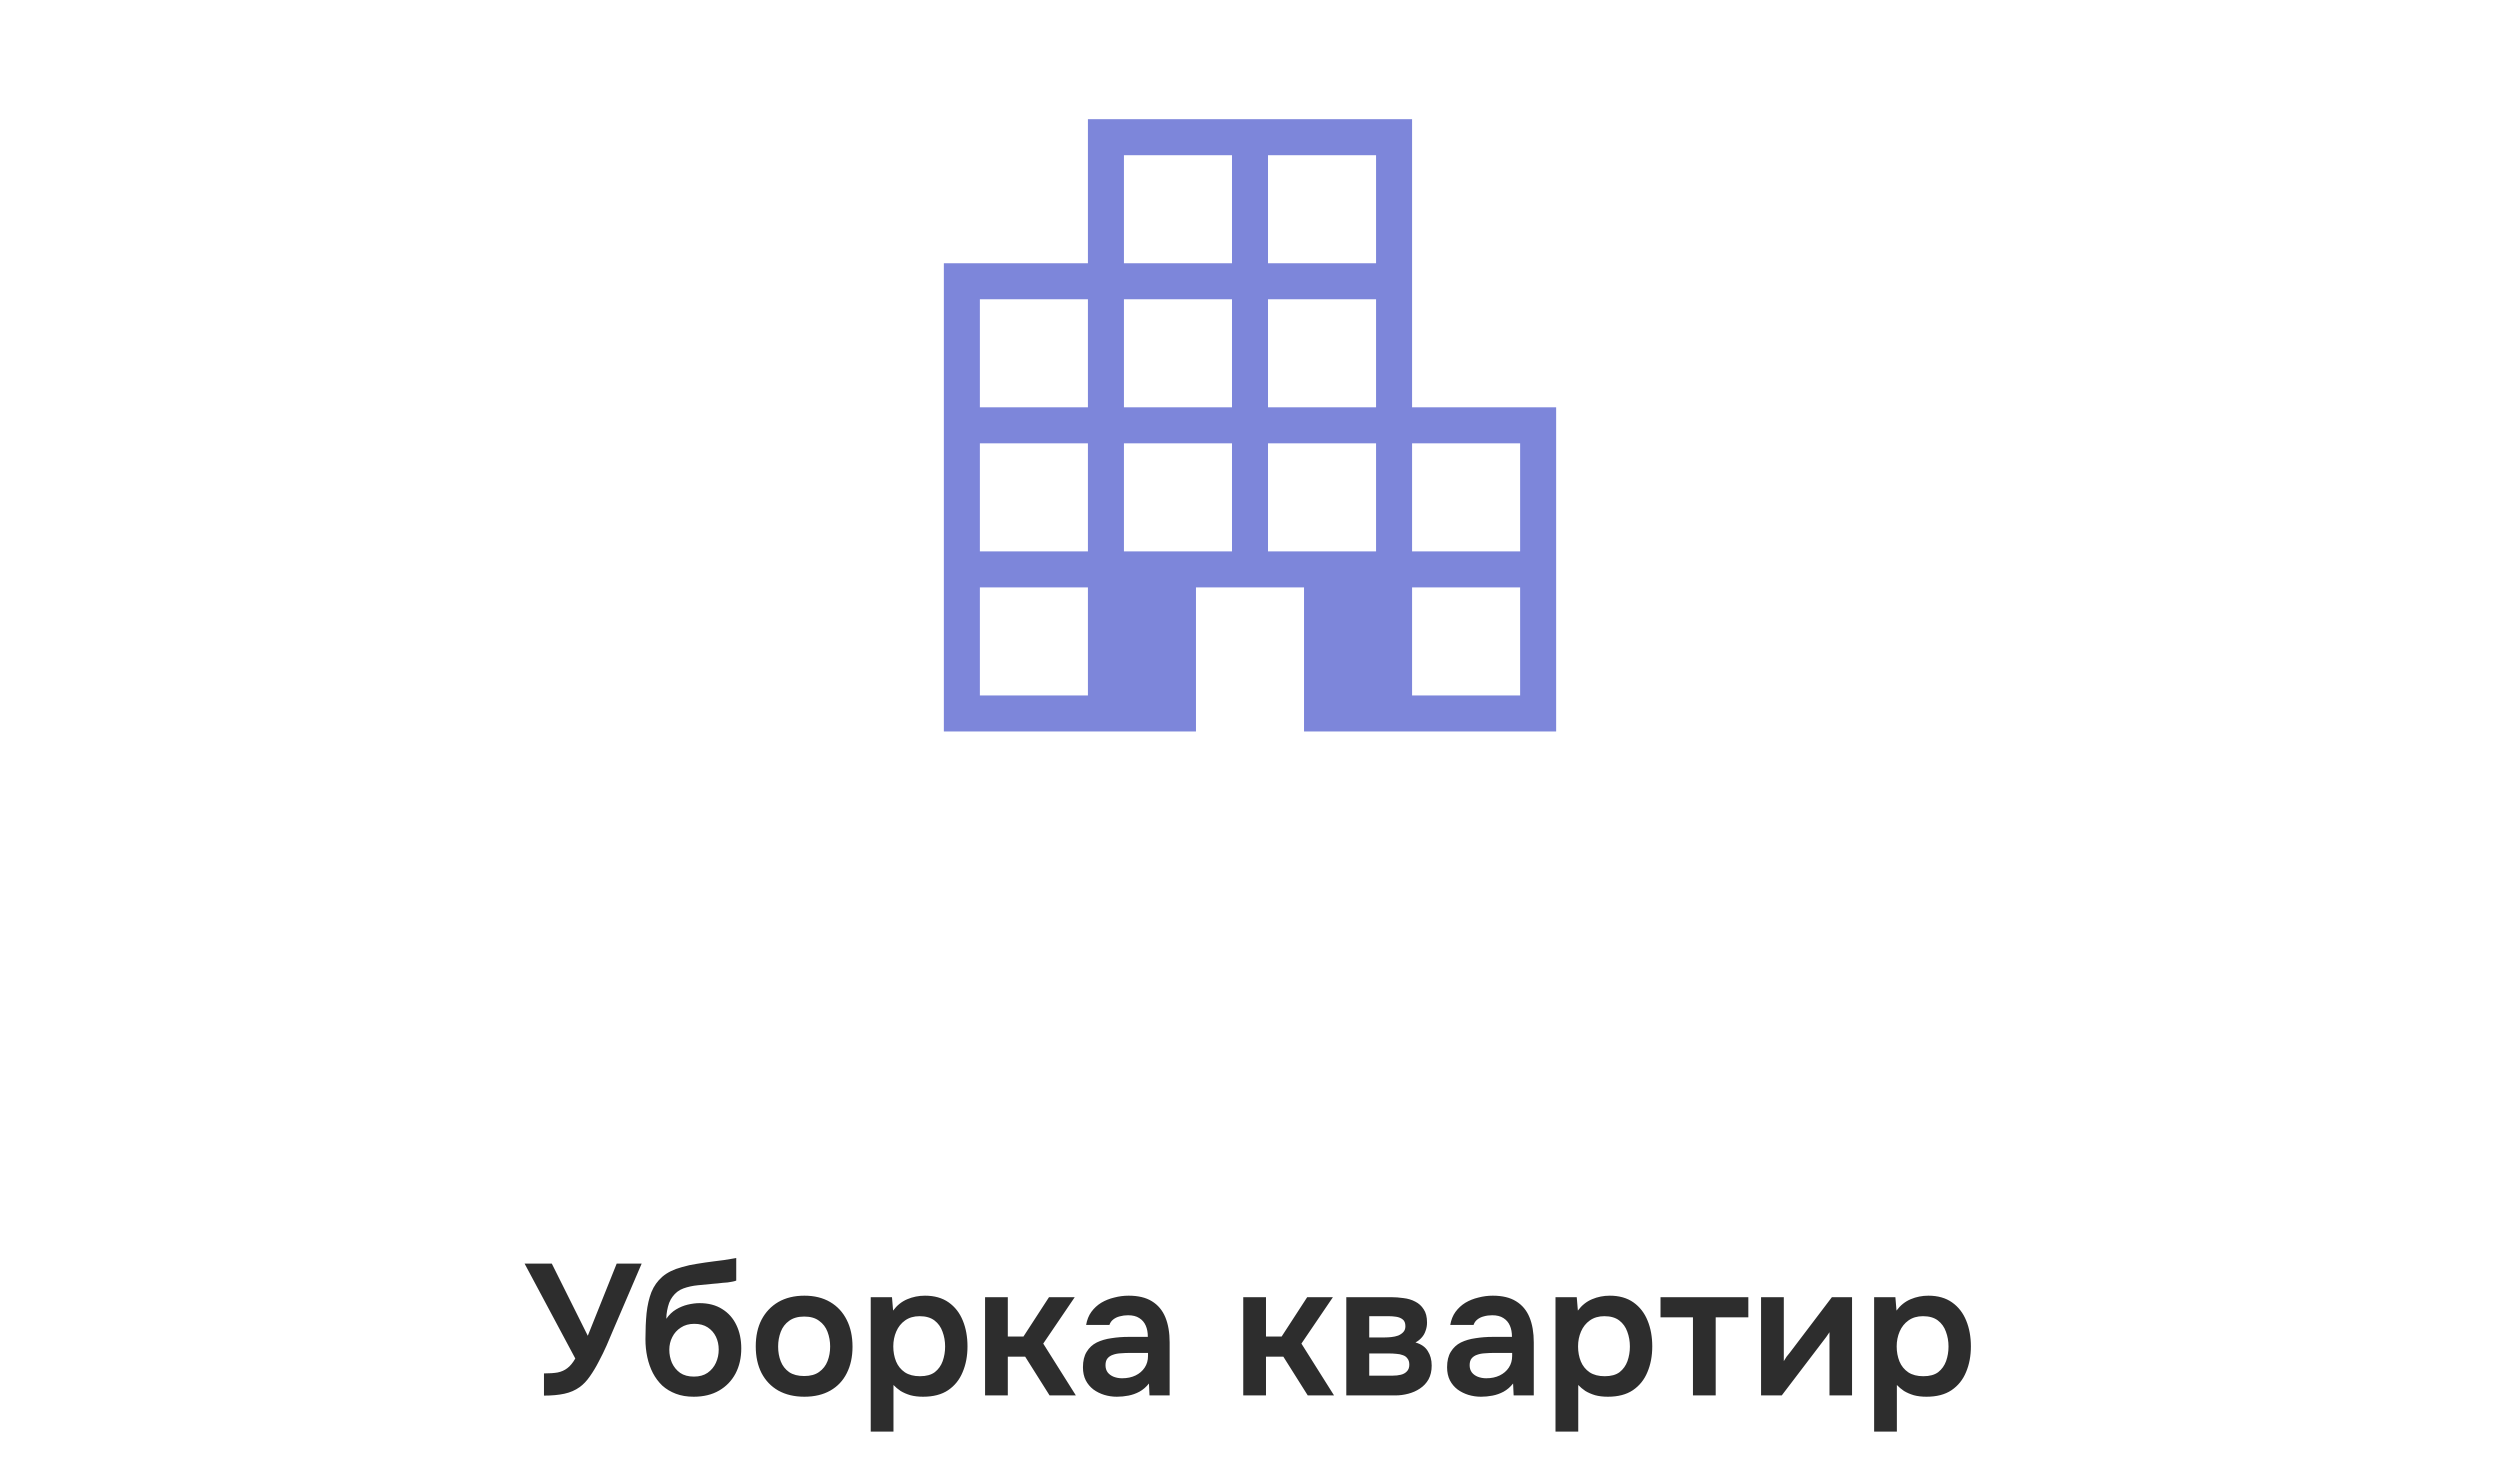
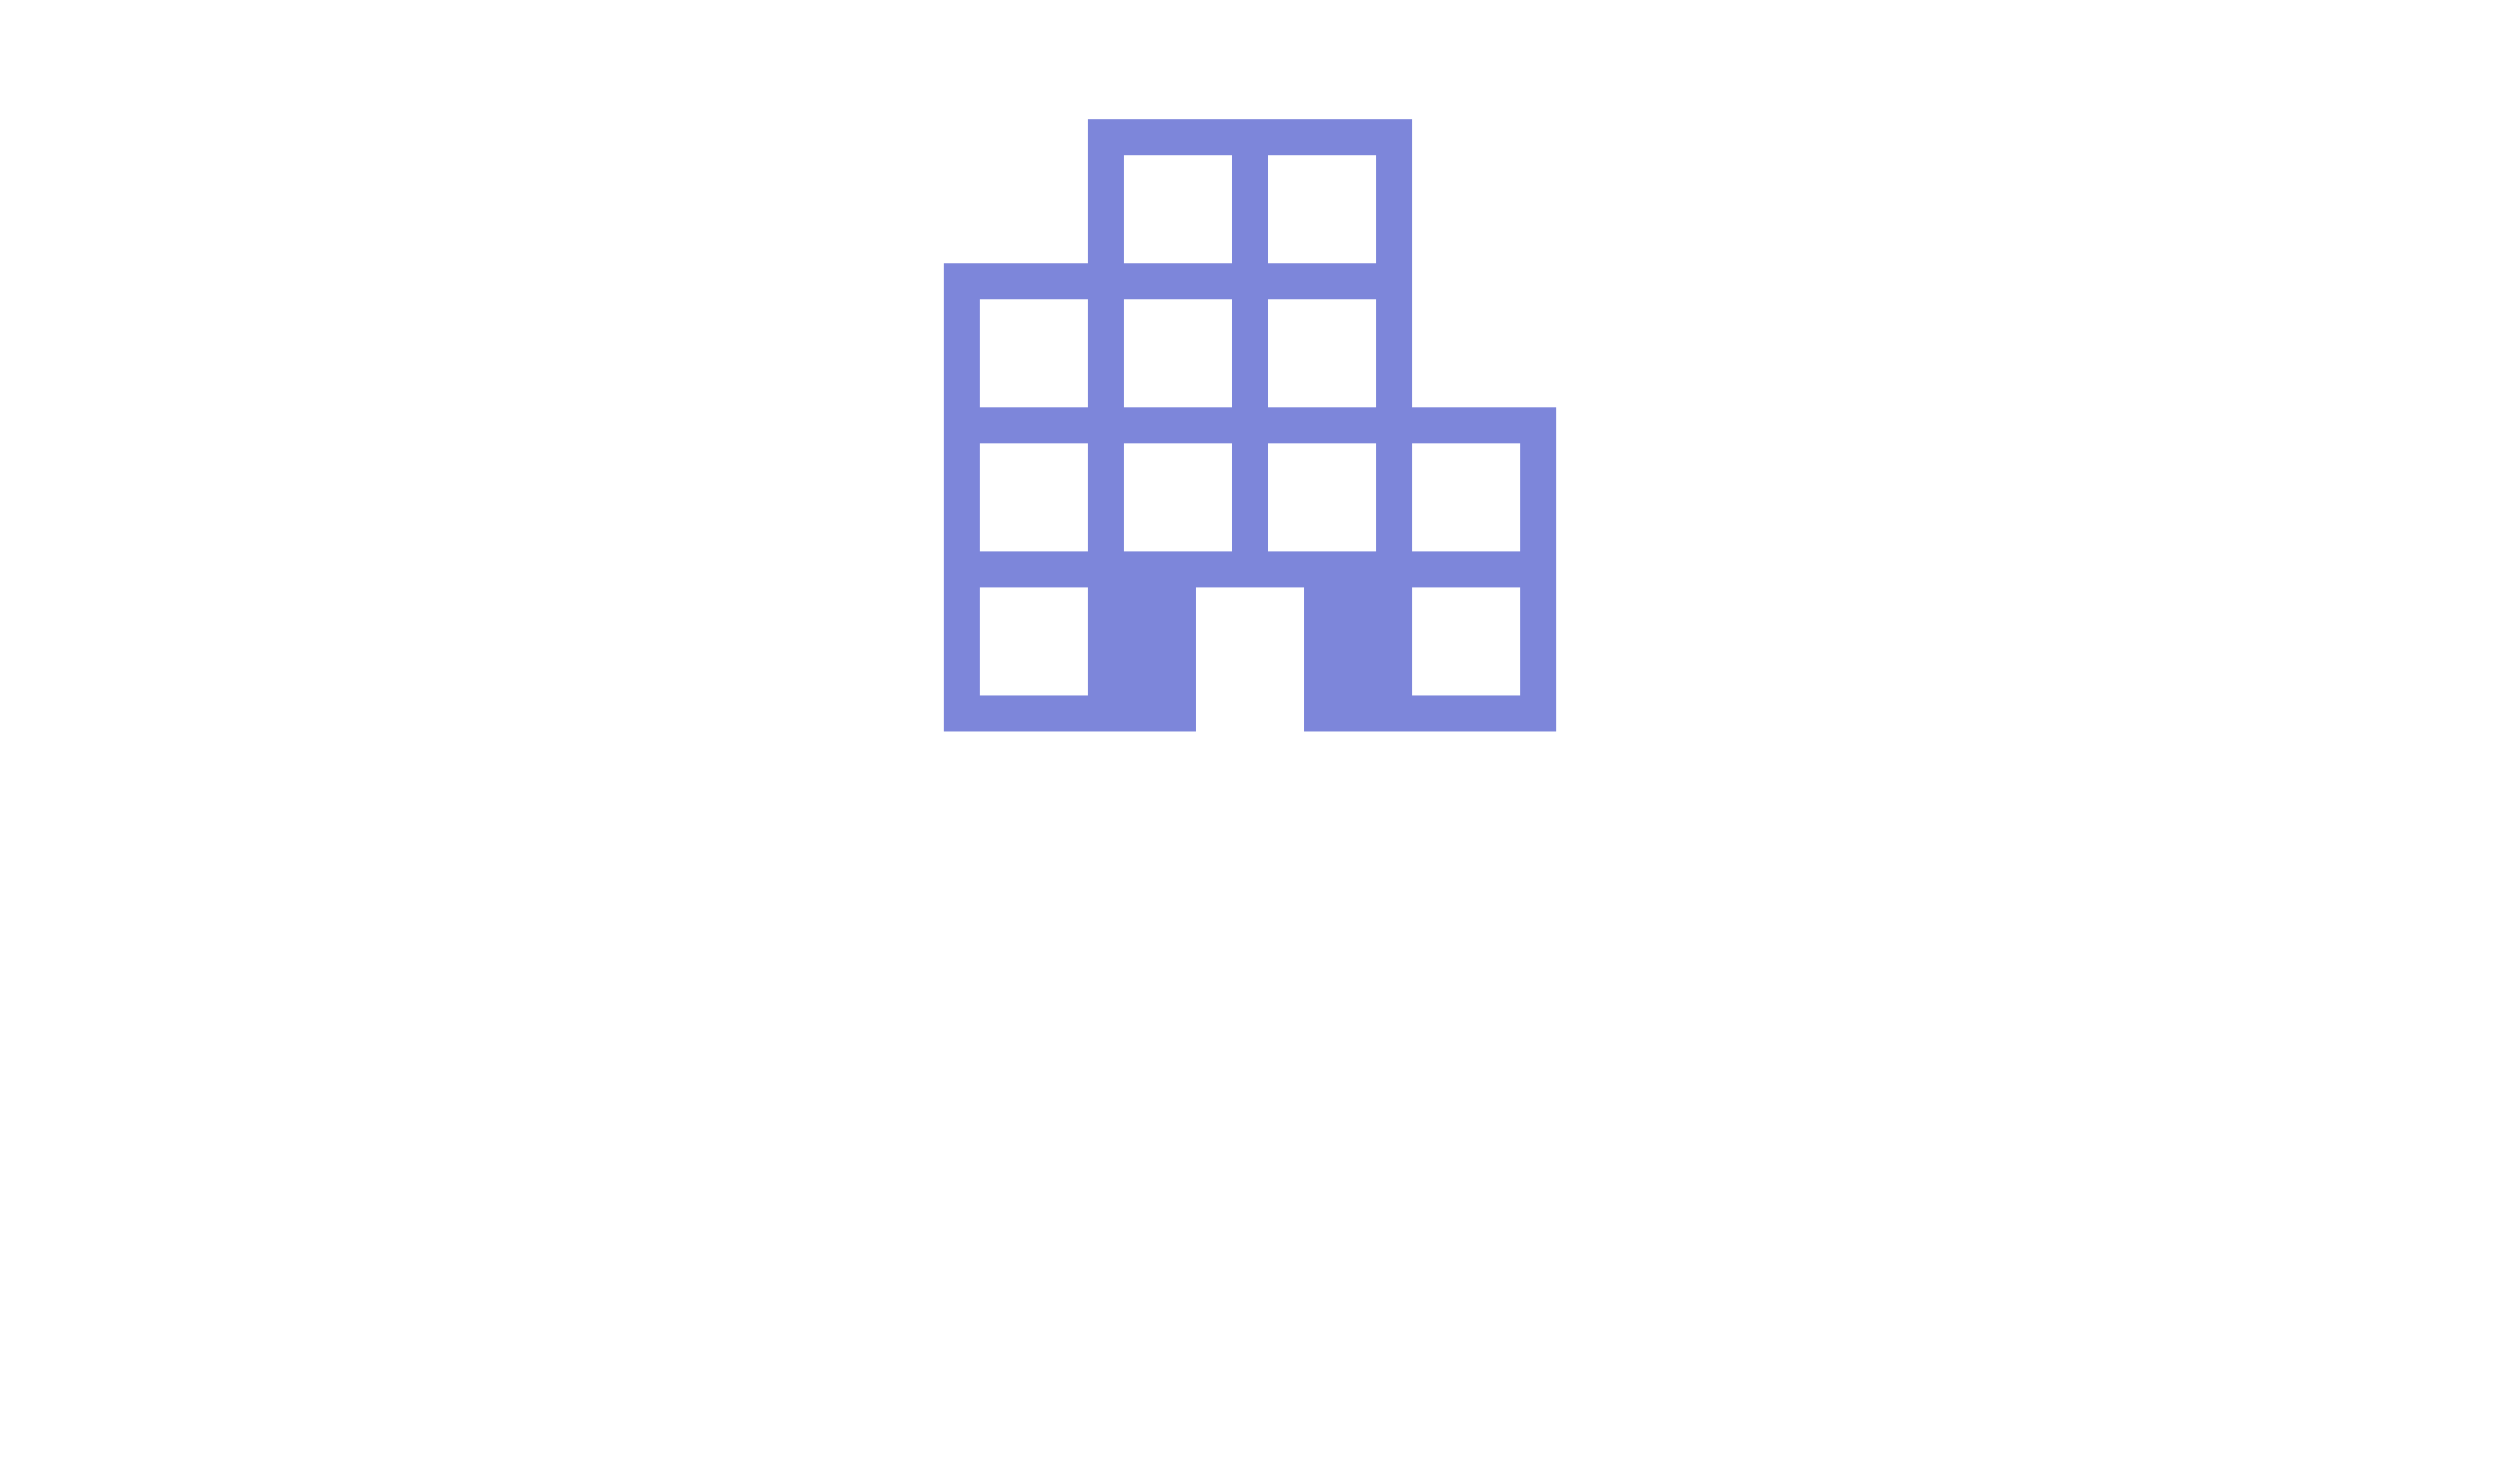
<svg xmlns="http://www.w3.org/2000/svg" width="295" height="172" viewBox="0 0 295 172" fill="none">
  <path d="M111.375 86.314V31.064H128.375V14.063H166.625V48.063H183.625V86.314H153.875V69.314H141.125V86.314H111.375ZM115.625 82.064H128.375V69.314H115.625V82.064ZM115.625 65.064H128.375V52.313H115.625V65.064ZM115.625 48.063H128.375V35.313H115.625V48.063ZM132.625 65.064H145.375V52.313H132.625V65.064ZM132.625 48.063H145.375V35.313H132.625V48.063ZM132.625 31.064H145.375V18.314H132.625V31.064ZM149.625 65.064H162.375V52.313H149.625V65.064ZM149.625 48.063H162.375V35.313H149.625V48.063ZM149.625 31.064H162.375V18.314H149.625V31.064ZM166.625 82.064H179.375V69.314H166.625V82.064ZM166.625 65.064H179.375V52.313H166.625V65.064Z" fill="#7D86DA" />
-   <path d="M64.189 164.682V162.064C64.835 162.064 65.37 162.027 65.795 161.954C66.235 161.866 66.617 161.697 66.939 161.448C67.276 161.199 67.592 160.817 67.885 160.304L61.901 149.106H65.113L69.359 157.62L72.769 149.106H75.717L72.329 157.004C72.109 157.532 71.86 158.119 71.581 158.764C71.302 159.395 70.995 160.025 70.657 160.656C70.335 161.287 69.983 161.873 69.601 162.416C69.234 162.944 68.838 163.362 68.413 163.67C67.885 164.051 67.276 164.315 66.587 164.462C65.912 164.609 65.113 164.682 64.189 164.682ZM81.86 164.814C81.068 164.814 80.364 164.697 79.748 164.462C79.132 164.227 78.597 163.905 78.142 163.494C77.702 163.069 77.335 162.577 77.042 162.02C76.749 161.448 76.528 160.825 76.382 160.15C76.235 159.475 76.162 158.764 76.162 158.016C76.162 156.901 76.206 155.882 76.294 154.958C76.397 154.019 76.587 153.191 76.866 152.472C77.159 151.753 77.592 151.145 78.164 150.646C78.751 150.147 79.513 149.773 80.452 149.524C81.038 149.348 81.64 149.216 82.256 149.128C82.872 149.025 83.525 148.93 84.214 148.842C84.713 148.783 85.116 148.732 85.424 148.688C85.746 148.644 86.018 148.6 86.238 148.556C86.472 148.512 86.685 148.475 86.876 148.446V151.108C86.729 151.167 86.568 151.211 86.392 151.24C86.231 151.269 86.055 151.299 85.864 151.328C85.673 151.343 85.483 151.357 85.292 151.372C85.101 151.387 84.91 151.409 84.72 151.438C84.544 151.453 84.368 151.467 84.192 151.482C83.591 151.541 82.982 151.599 82.366 151.658C81.75 151.717 81.178 151.841 80.65 152.032C80.122 152.223 79.689 152.553 79.352 153.022C79.205 153.213 79.073 153.455 78.956 153.748C78.853 154.041 78.772 154.349 78.714 154.672C78.655 154.98 78.626 155.295 78.626 155.618C78.948 155.149 79.33 154.782 79.77 154.518C80.21 154.254 80.672 154.063 81.156 153.946C81.654 153.829 82.117 153.77 82.542 153.77C83.598 153.77 84.493 154.005 85.226 154.474C85.959 154.929 86.516 155.559 86.898 156.366C87.279 157.158 87.47 158.075 87.47 159.116C87.47 160.231 87.243 161.221 86.788 162.086C86.333 162.937 85.688 163.604 84.852 164.088C84.016 164.572 83.019 164.814 81.86 164.814ZM81.882 162.438C82.527 162.438 83.062 162.291 83.488 161.998C83.928 161.69 84.258 161.294 84.478 160.81C84.698 160.326 84.808 159.805 84.808 159.248C84.808 158.691 84.698 158.185 84.478 157.73C84.258 157.275 83.935 156.909 83.51 156.63C83.085 156.351 82.556 156.212 81.926 156.212C81.31 156.212 80.782 156.359 80.342 156.652C79.902 156.931 79.564 157.305 79.33 157.774C79.095 158.229 78.978 158.727 78.978 159.27C78.978 159.813 79.081 160.326 79.286 160.81C79.506 161.294 79.829 161.69 80.254 161.998C80.679 162.291 81.222 162.438 81.882 162.438ZM94.921 164.814C93.733 164.814 92.707 164.572 91.841 164.088C90.991 163.604 90.331 162.915 89.861 162.02C89.407 161.125 89.179 160.077 89.179 158.874C89.179 157.657 89.407 156.608 89.861 155.728C90.331 154.833 90.991 154.137 91.841 153.638C92.707 153.139 93.733 152.89 94.921 152.89C96.095 152.89 97.107 153.139 97.957 153.638C98.808 154.137 99.461 154.841 99.915 155.75C100.37 156.645 100.597 157.701 100.597 158.918C100.597 160.106 100.37 161.147 99.915 162.042C99.475 162.922 98.83 163.604 97.979 164.088C97.129 164.572 96.109 164.814 94.921 164.814ZM94.899 162.372C95.633 162.372 96.219 162.211 96.659 161.888C97.114 161.565 97.444 161.14 97.649 160.612C97.855 160.084 97.957 159.512 97.957 158.896C97.957 158.28 97.855 157.701 97.649 157.158C97.444 156.615 97.114 156.183 96.659 155.86C96.219 155.523 95.633 155.354 94.899 155.354C94.166 155.354 93.572 155.523 93.117 155.86C92.663 156.183 92.333 156.615 92.127 157.158C91.922 157.701 91.819 158.28 91.819 158.896C91.819 159.527 91.922 160.106 92.127 160.634C92.333 161.162 92.663 161.587 93.117 161.91C93.572 162.218 94.166 162.372 94.899 162.372ZM102.746 168.928V153.066H105.254L105.386 154.65C105.841 154.034 106.398 153.587 107.058 153.308C107.718 153.029 108.415 152.89 109.148 152.89C110.263 152.89 111.194 153.154 111.942 153.682C112.69 154.21 113.248 154.929 113.614 155.838C113.981 156.733 114.164 157.745 114.164 158.874C114.164 160.003 113.974 161.015 113.592 161.91C113.226 162.805 112.654 163.516 111.876 164.044C111.114 164.557 110.131 164.814 108.928 164.814C108.371 164.814 107.872 164.755 107.432 164.638C106.992 164.506 106.604 164.337 106.266 164.132C105.944 163.912 105.665 163.677 105.43 163.428V168.928H102.746ZM108.554 162.394C109.302 162.394 109.889 162.233 110.314 161.91C110.74 161.573 111.048 161.14 111.238 160.612C111.429 160.069 111.524 159.497 111.524 158.896C111.524 158.265 111.422 157.679 111.216 157.136C111.026 156.593 110.71 156.153 110.27 155.816C109.83 155.479 109.244 155.31 108.51 155.31C107.836 155.31 107.264 155.479 106.794 155.816C106.34 156.139 105.995 156.571 105.76 157.114C105.526 157.657 105.408 158.243 105.408 158.874C105.408 159.519 105.518 160.113 105.738 160.656C105.958 161.184 106.303 161.609 106.772 161.932C107.242 162.24 107.836 162.394 108.554 162.394ZM116.238 164.66V153.066H118.922V157.708H120.77L123.784 153.066H126.82L123.102 158.544L126.952 164.66H123.85L120.968 160.084H118.922V164.66H116.238ZM131.792 164.814C131.278 164.814 130.78 164.741 130.296 164.594C129.826 164.447 129.401 164.235 129.02 163.956C128.638 163.663 128.338 163.303 128.118 162.878C127.898 162.438 127.788 161.925 127.788 161.338C127.788 160.59 127.934 159.981 128.228 159.512C128.521 159.028 128.917 158.661 129.416 158.412C129.929 158.163 130.508 157.994 131.154 157.906C131.799 157.803 132.474 157.752 133.178 157.752H135.444C135.444 157.239 135.363 156.799 135.202 156.432C135.04 156.051 134.784 155.75 134.432 155.53C134.094 155.31 133.654 155.2 133.112 155.2C132.76 155.2 132.43 155.244 132.122 155.332C131.828 155.405 131.572 155.53 131.352 155.706C131.146 155.867 131 156.08 130.912 156.344H128.162C128.264 155.743 128.47 155.229 128.778 154.804C129.1 154.364 129.489 154.005 129.944 153.726C130.413 153.447 130.926 153.242 131.484 153.11C132.041 152.963 132.606 152.89 133.178 152.89C134.307 152.89 135.224 153.11 135.928 153.55C136.646 153.99 137.174 154.621 137.512 155.442C137.849 156.263 138.018 157.253 138.018 158.412V164.66H135.642L135.576 163.252C135.253 163.663 134.879 163.985 134.454 164.22C134.043 164.44 133.61 164.594 133.156 164.682C132.701 164.77 132.246 164.814 131.792 164.814ZM132.408 162.636C133.009 162.636 133.537 162.526 133.992 162.306C134.446 162.086 134.806 161.778 135.07 161.382C135.334 160.986 135.466 160.524 135.466 159.996V159.644H133.376C132.994 159.644 132.628 159.659 132.276 159.688C131.924 159.703 131.608 159.761 131.33 159.864C131.066 159.952 130.853 160.091 130.692 160.282C130.53 160.473 130.45 160.744 130.45 161.096C130.45 161.433 130.538 161.719 130.714 161.954C130.89 162.174 131.124 162.343 131.418 162.46C131.726 162.577 132.056 162.636 132.408 162.636ZM146.703 164.66V153.066H149.387V157.708H151.235L154.249 153.066H157.285L153.567 158.544L157.417 164.66H154.315L151.433 160.084H149.387V164.66H146.703ZM158.863 164.66V153.066H164.121C164.62 153.066 165.119 153.103 165.617 153.176C166.131 153.235 166.593 153.374 167.003 153.594C167.414 153.799 167.744 154.1 167.993 154.496C168.257 154.877 168.389 155.398 168.389 156.058C168.389 156.41 168.331 156.74 168.213 157.048C168.111 157.356 167.957 157.62 167.751 157.84C167.561 158.06 167.319 158.251 167.025 158.412C167.7 158.603 168.184 158.94 168.477 159.424C168.785 159.893 168.939 160.465 168.939 161.14C168.939 161.771 168.815 162.313 168.565 162.768C168.316 163.208 167.979 163.567 167.553 163.846C167.143 164.125 166.681 164.33 166.167 164.462C165.669 164.594 165.163 164.66 164.649 164.66H158.863ZM161.569 162.328H164.319C164.686 162.328 165.016 162.291 165.309 162.218C165.603 162.145 165.837 162.013 166.013 161.822C166.204 161.631 166.299 161.367 166.299 161.03C166.299 160.722 166.226 160.48 166.079 160.304C165.947 160.113 165.764 159.981 165.529 159.908C165.309 159.82 165.06 159.769 164.781 159.754C164.503 159.725 164.231 159.71 163.967 159.71H161.569V162.328ZM161.569 157.818H163.395C163.645 157.818 163.909 157.803 164.187 157.774C164.466 157.745 164.73 157.686 164.979 157.598C165.229 157.495 165.434 157.356 165.595 157.18C165.757 157.004 165.837 156.777 165.837 156.498C165.837 156.117 165.727 155.845 165.507 155.684C165.302 155.523 165.045 155.42 164.737 155.376C164.444 155.332 164.151 155.31 163.857 155.31H161.569V157.818ZM174.76 164.814C174.247 164.814 173.748 164.741 173.264 164.594C172.795 164.447 172.37 164.235 171.988 163.956C171.607 163.663 171.306 163.303 171.086 162.878C170.866 162.438 170.756 161.925 170.756 161.338C170.756 160.59 170.903 159.981 171.196 159.512C171.49 159.028 171.886 158.661 172.384 158.412C172.898 158.163 173.477 157.994 174.122 157.906C174.768 157.803 175.442 157.752 176.146 157.752H178.412C178.412 157.239 178.332 156.799 178.17 156.432C178.009 156.051 177.752 155.75 177.4 155.53C177.063 155.31 176.623 155.2 176.08 155.2C175.728 155.2 175.398 155.244 175.09 155.332C174.797 155.405 174.54 155.53 174.32 155.706C174.115 155.867 173.968 156.08 173.88 156.344H171.13C171.233 155.743 171.438 155.229 171.746 154.804C172.069 154.364 172.458 154.005 172.912 153.726C173.382 153.447 173.895 153.242 174.452 153.11C175.01 152.963 175.574 152.89 176.146 152.89C177.276 152.89 178.192 153.11 178.896 153.55C179.615 153.99 180.143 154.621 180.48 155.442C180.818 156.263 180.986 157.253 180.986 158.412V164.66H178.61L178.544 163.252C178.222 163.663 177.848 163.985 177.422 164.22C177.012 164.44 176.579 164.594 176.124 164.682C175.67 164.77 175.215 164.814 174.76 164.814ZM175.376 162.636C175.978 162.636 176.506 162.526 176.96 162.306C177.415 162.086 177.774 161.778 178.038 161.382C178.302 160.986 178.434 160.524 178.434 159.996V159.644H176.344C175.963 159.644 175.596 159.659 175.244 159.688C174.892 159.703 174.577 159.761 174.298 159.864C174.034 159.952 173.822 160.091 173.66 160.282C173.499 160.473 173.418 160.744 173.418 161.096C173.418 161.433 173.506 161.719 173.682 161.954C173.858 162.174 174.093 162.343 174.386 162.46C174.694 162.577 175.024 162.636 175.376 162.636ZM183.549 168.928V153.066H186.057L186.189 154.65C186.644 154.034 187.201 153.587 187.861 153.308C188.521 153.029 189.218 152.89 189.951 152.89C191.066 152.89 191.997 153.154 192.745 153.682C193.493 154.21 194.05 154.929 194.417 155.838C194.784 156.733 194.967 157.745 194.967 158.874C194.967 160.003 194.776 161.015 194.395 161.91C194.028 162.805 193.456 163.516 192.679 164.044C191.916 164.557 190.934 164.814 189.731 164.814C189.174 164.814 188.675 164.755 188.235 164.638C187.795 164.506 187.406 164.337 187.069 164.132C186.746 163.912 186.468 163.677 186.233 163.428V168.928H183.549ZM189.357 162.394C190.105 162.394 190.692 162.233 191.117 161.91C191.542 161.573 191.85 161.14 192.041 160.612C192.232 160.069 192.327 159.497 192.327 158.896C192.327 158.265 192.224 157.679 192.019 157.136C191.828 156.593 191.513 156.153 191.073 155.816C190.633 155.479 190.046 155.31 189.313 155.31C188.638 155.31 188.066 155.479 187.597 155.816C187.142 156.139 186.798 156.571 186.563 157.114C186.328 157.657 186.211 158.243 186.211 158.874C186.211 159.519 186.321 160.113 186.541 160.656C186.761 161.184 187.106 161.609 187.575 161.932C188.044 162.24 188.638 162.394 189.357 162.394ZM199.769 164.66V155.442H195.941V153.066H206.303V155.442H202.453V164.66H199.769ZM207.805 164.66V153.066H210.489V160.612C210.577 160.451 210.687 160.275 210.819 160.084C210.966 159.893 211.09 159.739 211.193 159.622L216.165 153.066H218.541V164.66H215.879V157.202C215.762 157.393 215.637 157.576 215.505 157.752C215.388 157.913 215.27 158.067 215.153 158.214L210.247 164.66H207.805ZM221.147 168.928V153.066H223.655L223.787 154.65C224.241 154.034 224.799 153.587 225.459 153.308C226.119 153.029 226.815 152.89 227.549 152.89C228.663 152.89 229.595 153.154 230.343 153.682C231.091 154.21 231.648 154.929 232.015 155.838C232.381 156.733 232.565 157.745 232.565 158.874C232.565 160.003 232.374 161.015 231.993 161.91C231.626 162.805 231.054 163.516 230.277 164.044C229.514 164.557 228.531 164.814 227.329 164.814C226.771 164.814 226.273 164.755 225.833 164.638C225.393 164.506 225.004 164.337 224.667 164.132C224.344 163.912 224.065 163.677 223.831 163.428V168.928H221.147ZM226.955 162.394C227.703 162.394 228.289 162.233 228.715 161.91C229.14 161.573 229.448 161.14 229.639 160.612C229.829 160.069 229.925 159.497 229.925 158.896C229.925 158.265 229.822 157.679 229.617 157.136C229.426 156.593 229.111 156.153 228.671 155.816C228.231 155.479 227.644 155.31 226.911 155.31C226.236 155.31 225.664 155.479 225.195 155.816C224.74 156.139 224.395 156.571 224.161 157.114C223.926 157.657 223.809 158.243 223.809 158.874C223.809 159.519 223.919 160.113 224.139 160.656C224.359 161.184 224.703 161.609 225.173 161.932C225.642 162.24 226.236 162.394 226.955 162.394Z" fill="#2D2D2D" />
</svg>